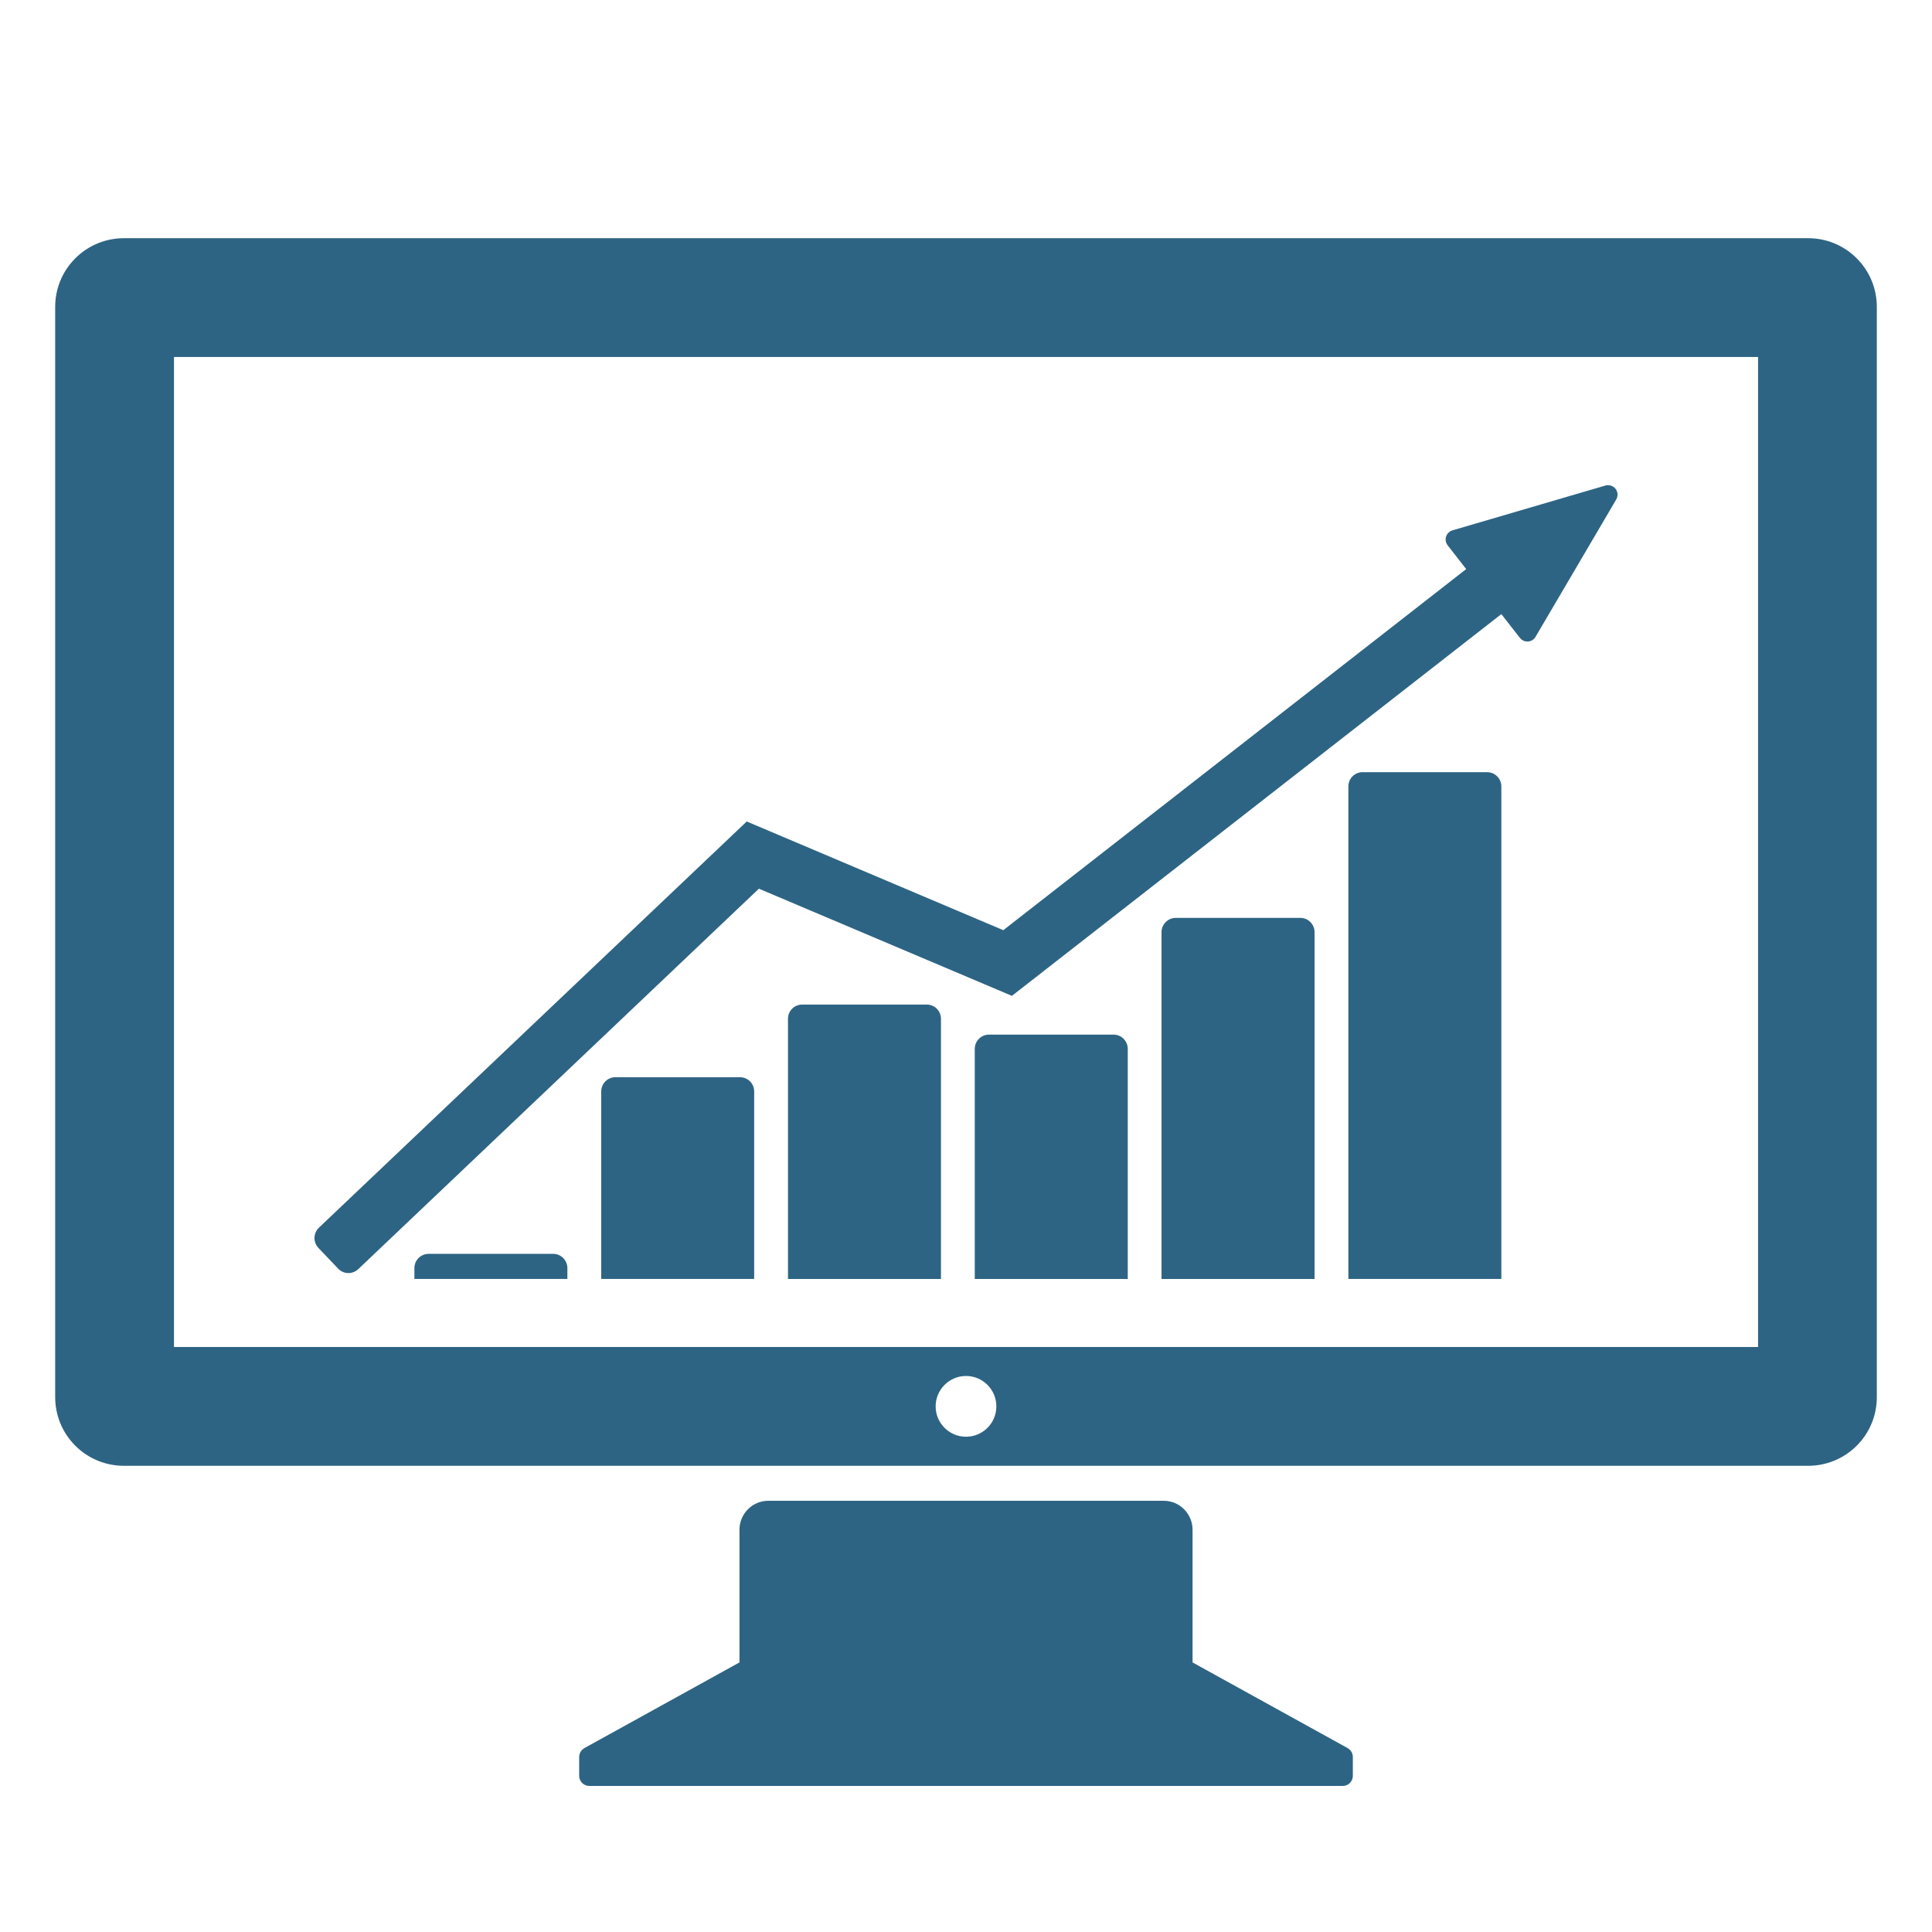
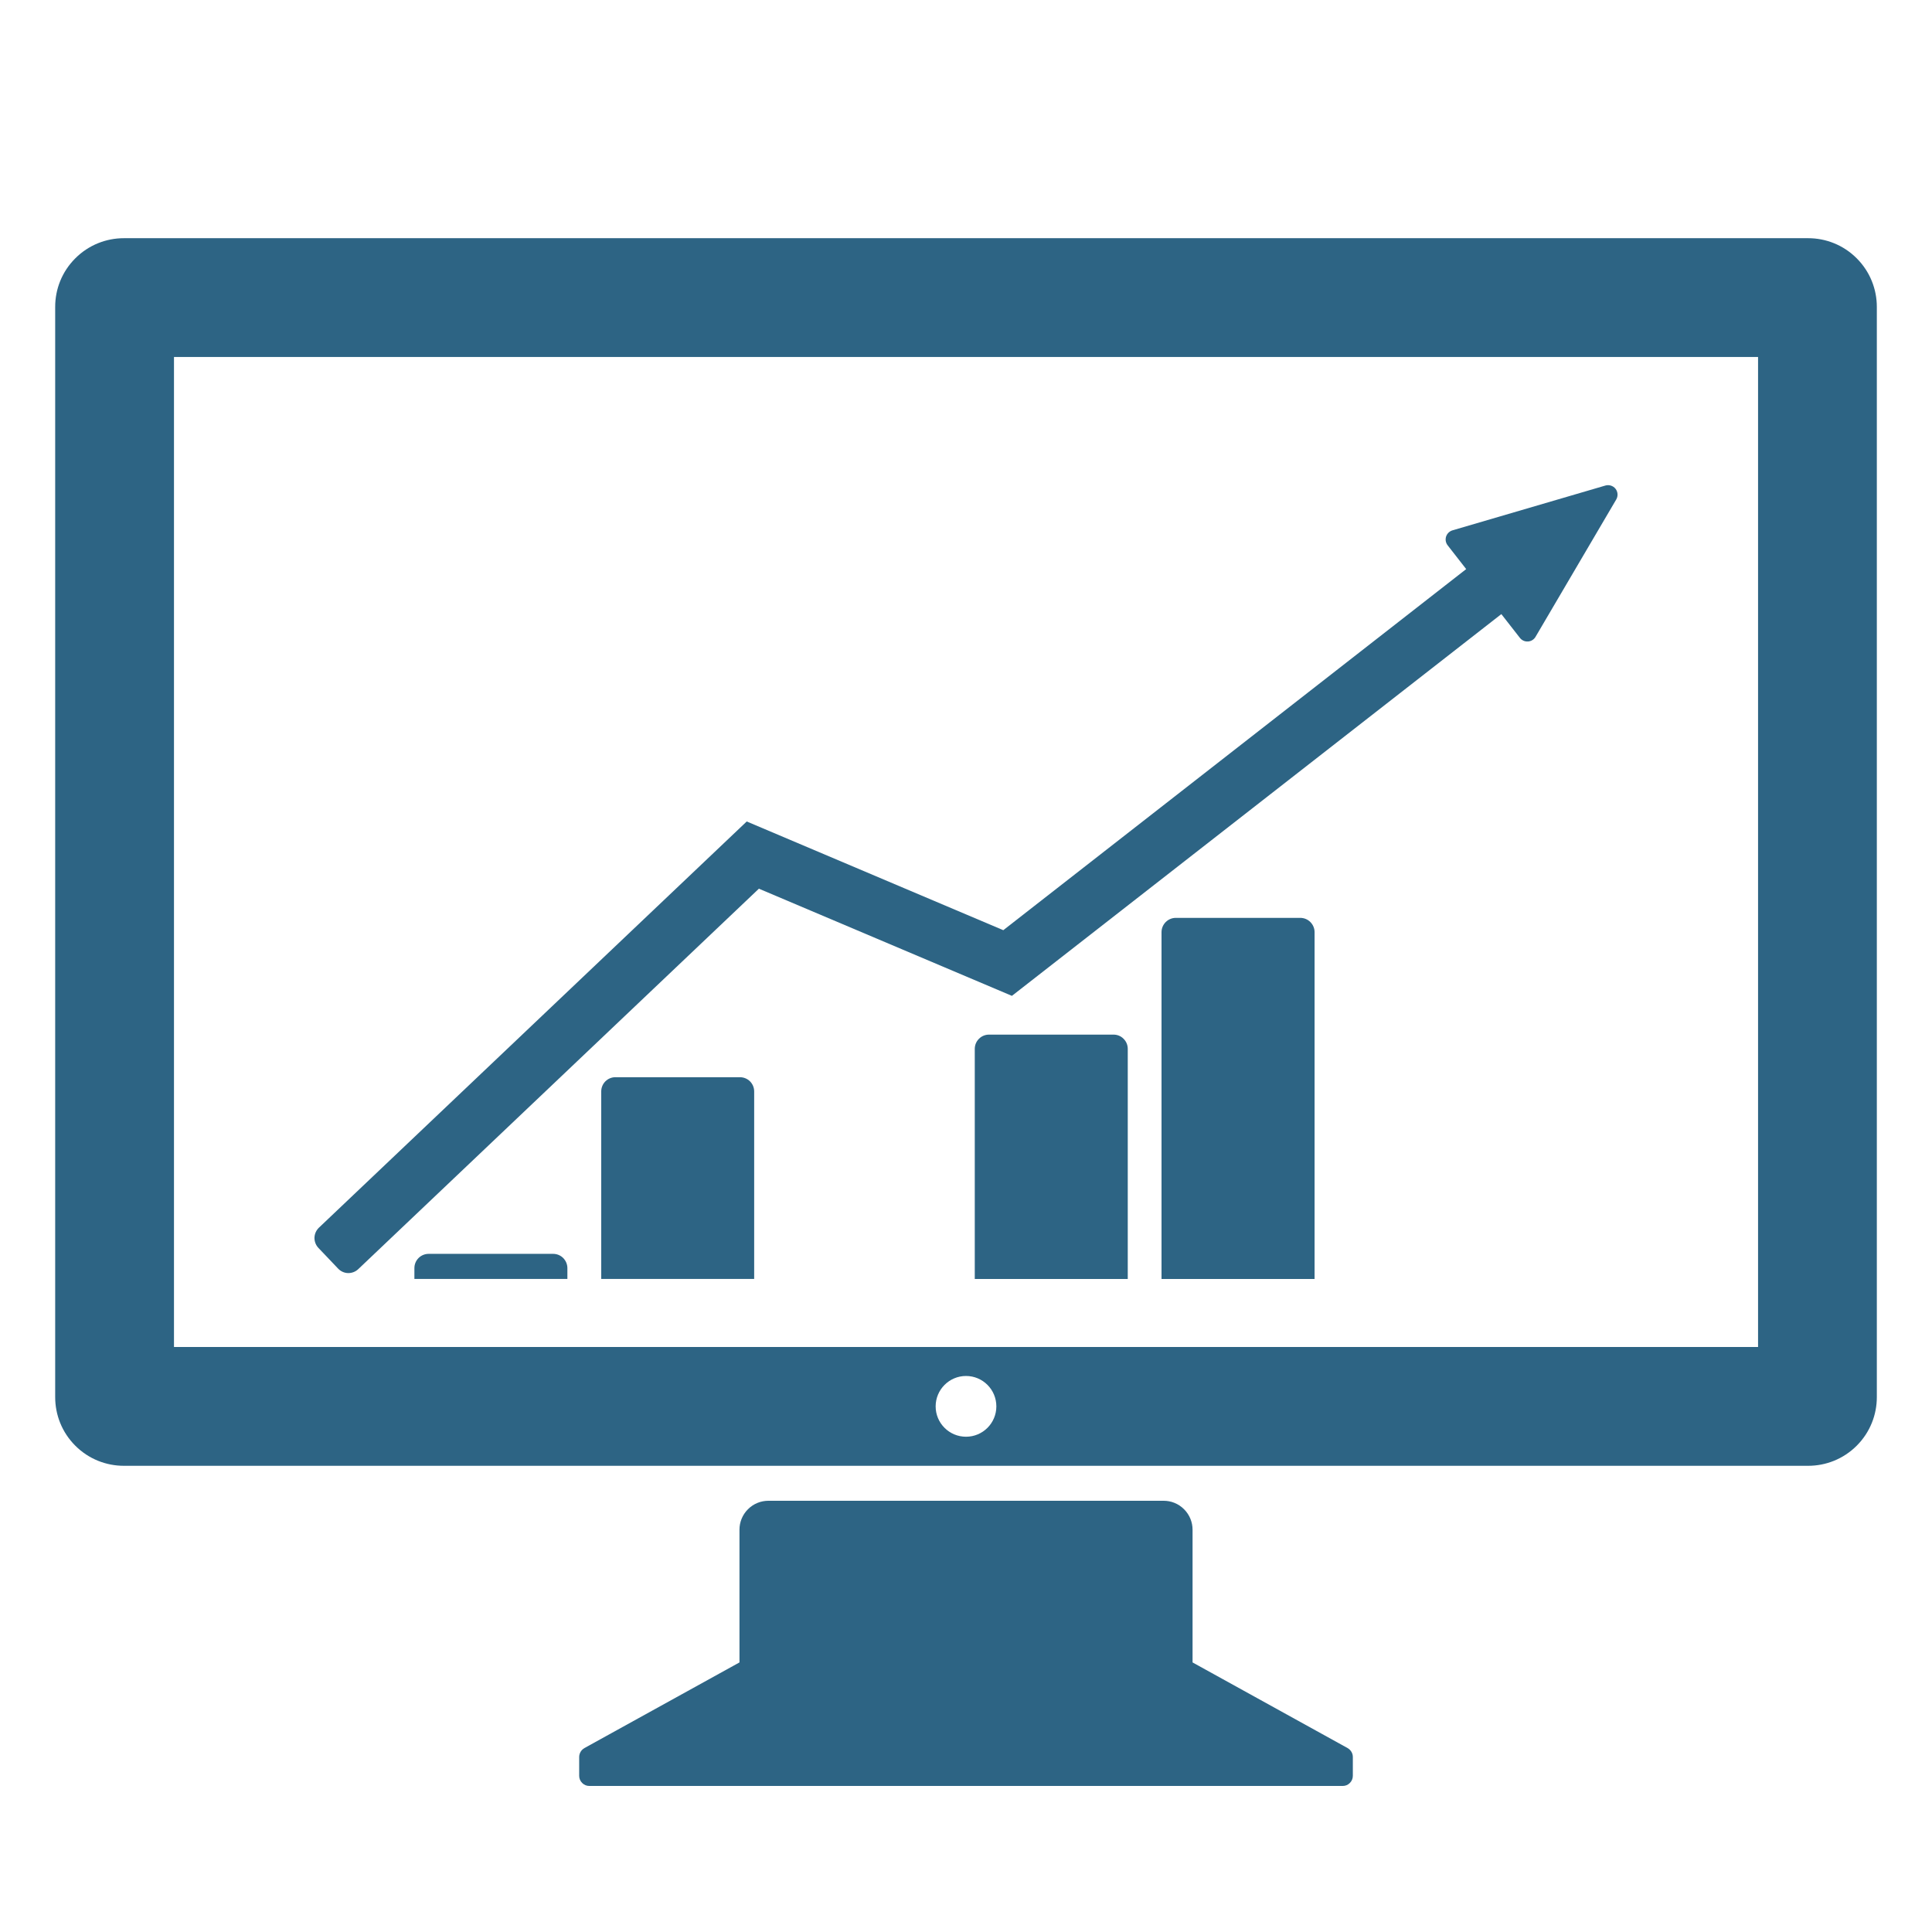
<svg xmlns="http://www.w3.org/2000/svg" version="1.1" id="Слой_1" x="0px" y="0px" width="128px" height="128px" viewBox="0 0 128 128" enable-background="new 0 0 128 128" xml:space="preserve">
  <g>
    <path fill="#2D6484" d="M79.01,110.14v-8.794c0-0.488-0.188-0.979-0.563-1.354c-0.373-0.376-0.862-0.562-1.354-0.562H50.908   c-0.49,0-0.98,0.186-1.355,0.562c-0.374,0.375-0.561,0.865-0.561,1.354v8.794l-10.274,5.675c-0.101,0.061-0.189,0.142-0.252,0.248   c-0.062,0.107-0.094,0.227-0.094,0.344v1.245c0,0.171,0.065,0.345,0.198,0.474c0.129,0.134,0.302,0.198,0.475,0.198h49.913   c0.173,0,0.345-0.064,0.474-0.198c0.133-0.129,0.197-0.303,0.197-0.474v-1.245c0-0.117-0.029-0.236-0.094-0.344   c-0.063-0.106-0.151-0.188-0.252-0.248L79.01,110.14z" />
    <path fill="#2D6484" d="M123.012,17.114c-0.889-0.89-2.053-1.333-3.216-1.333H8.207c-1.165,0-2.329,0.444-3.217,1.333   c-0.891,0.888-1.334,2.052-1.334,3.215v72.233c0,1.167,0.443,2.331,1.334,3.22c0.888,0.888,2.051,1.331,3.217,1.331h111.589   c1.163,0,2.327-0.443,3.216-1.331c0.889-0.889,1.333-2.053,1.333-3.22V20.33C124.345,19.167,123.9,18.002,123.012,17.114z    M64.001,95.187c-1.111,0-2.012-0.9-2.012-2.011c0-1.109,0.901-2.014,2.012-2.014c1.112,0,2.01,0.904,2.01,2.014   C66.011,94.286,65.113,95.187,64.001,95.187z M116.476,89.243H11.527V23.651h104.949V89.243z" />
    <g>
      <path fill="#2D6484" d="M28.402,83.071c-0.243,0-0.484,0.091-0.67,0.274c-0.187,0.189-0.277,0.43-0.277,0.67v0.719h10.136v-0.719    c0-0.24-0.093-0.48-0.279-0.67c-0.183-0.184-0.426-0.274-0.667-0.274H28.402z" />
      <path fill="#2D6484" d="M40.776,71.367c-0.24,0-0.484,0.091-0.667,0.274c-0.186,0.188-0.276,0.43-0.276,0.67v12.423h10.133V72.312    c0-0.24-0.091-0.484-0.276-0.67c-0.187-0.184-0.427-0.274-0.67-0.274H40.776z" />
-       <path fill="#2D6484" d="M53.151,66.556c-0.242,0-0.484,0.089-0.669,0.272c-0.185,0.188-0.276,0.43-0.276,0.672v17.236h10.135V67.5    c0-0.242-0.092-0.484-0.277-0.672c-0.181-0.184-0.426-0.272-0.668-0.272H53.151z" />
      <path fill="#2D6484" d="M65.528,68.546c-0.243,0-0.484,0.089-0.669,0.276c-0.187,0.186-0.278,0.426-0.278,0.67v15.244h10.136    V69.492c0-0.244-0.09-0.484-0.278-0.67c-0.182-0.188-0.424-0.276-0.666-0.276H65.528z" />
      <path fill="#2D6484" d="M77.902,60.811c-0.244,0-0.485,0.093-0.67,0.277c-0.184,0.187-0.278,0.427-0.278,0.669v22.979h10.14    V61.757c0-0.242-0.094-0.484-0.28-0.67c-0.183-0.183-0.424-0.276-0.668-0.276H77.902L77.902,60.811z" />
-       <path fill="#2D6484" d="M90.278,51.157c-0.242,0-0.483,0.092-0.67,0.277c-0.183,0.184-0.275,0.428-0.275,0.669v32.631h10.135    v-32.63c0-0.242-0.092-0.486-0.277-0.669c-0.185-0.185-0.428-0.277-0.669-0.277h-8.243V51.157z" />
      <path fill="#2D6484" d="M107.079,33.093c0.128-0.218,0.118-0.498-0.045-0.709c-0.164-0.208-0.436-0.285-0.676-0.215l-10.126,2.967    c-0.193,0.058-0.356,0.205-0.424,0.411c-0.067,0.208-0.021,0.423,0.103,0.582l1.228,1.575L66.471,61.627l-16.998-7.202    L21.129,81.337c-0.174,0.168-0.287,0.4-0.295,0.664c-0.003,0.259,0.093,0.499,0.262,0.677l1.304,1.37    c0.167,0.176,0.401,0.291,0.661,0.297c0.261,0.004,0.5-0.095,0.676-0.263l26.542-25.204l16.763,7.1l32.426-25.292l1.229,1.574    c0.121,0.156,0.319,0.256,0.536,0.241c0.217-0.015,0.4-0.135,0.501-0.311L107.079,33.093z" />
    </g>
  </g>
</svg>